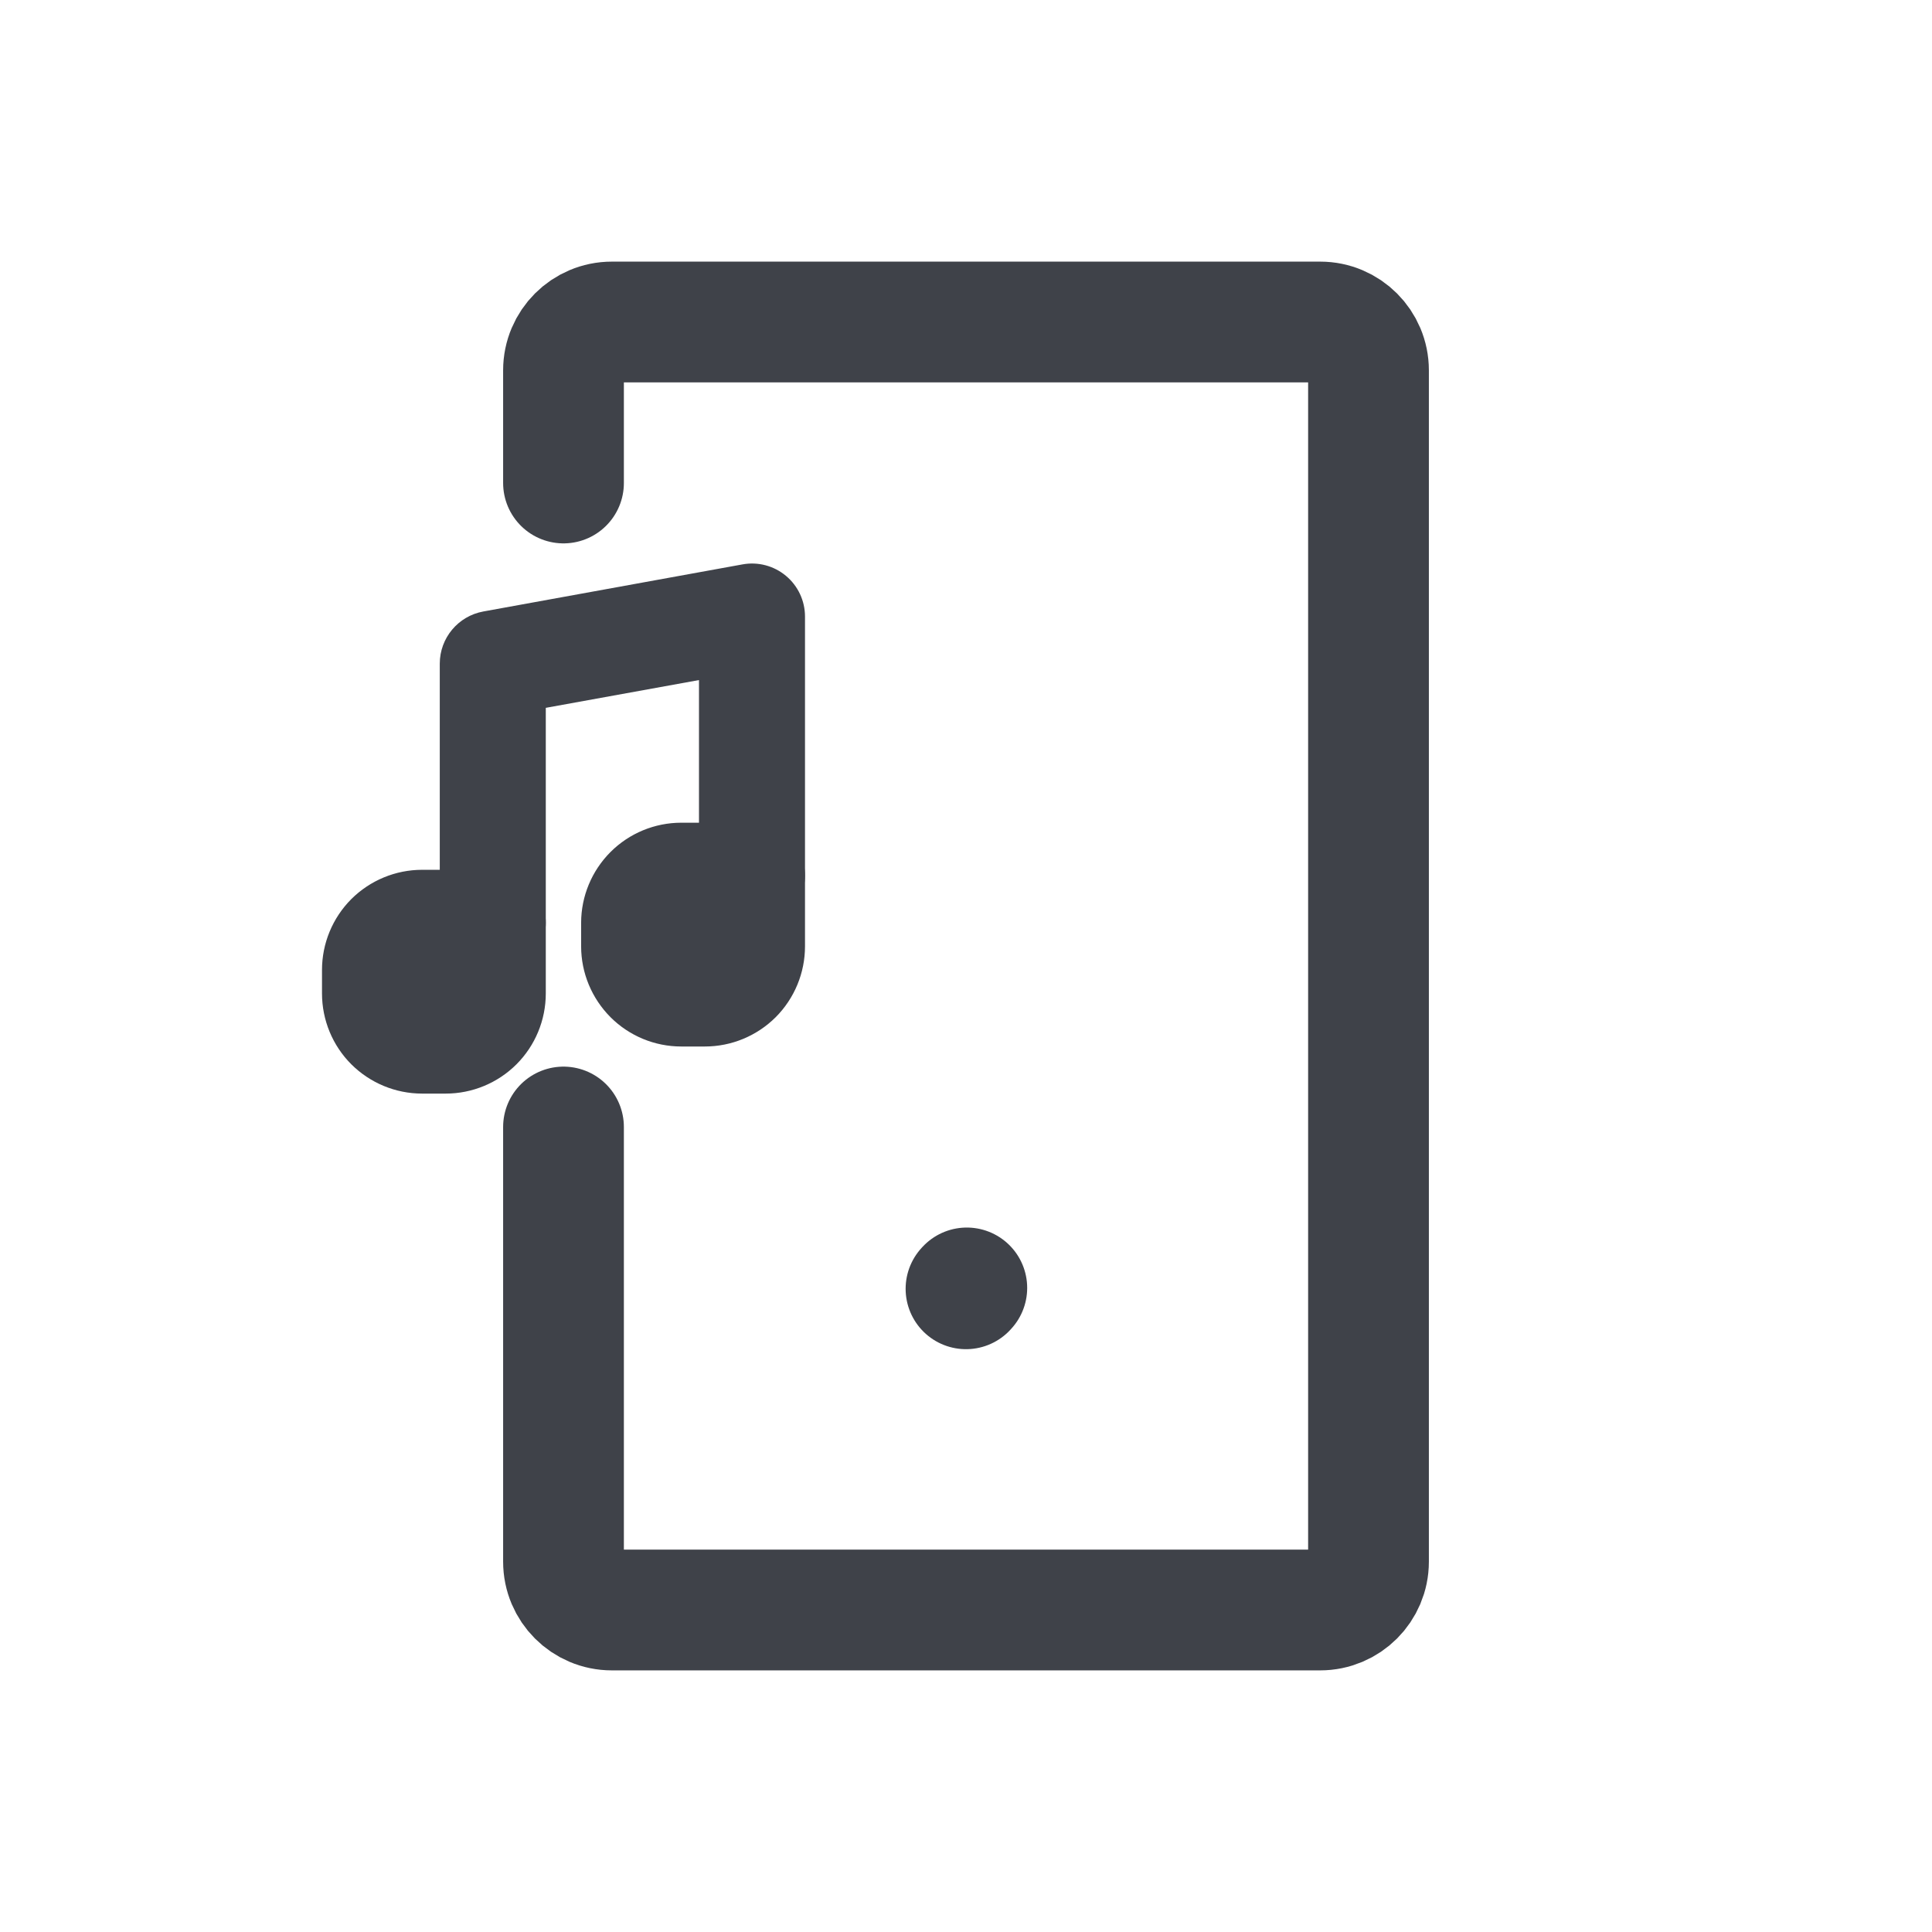
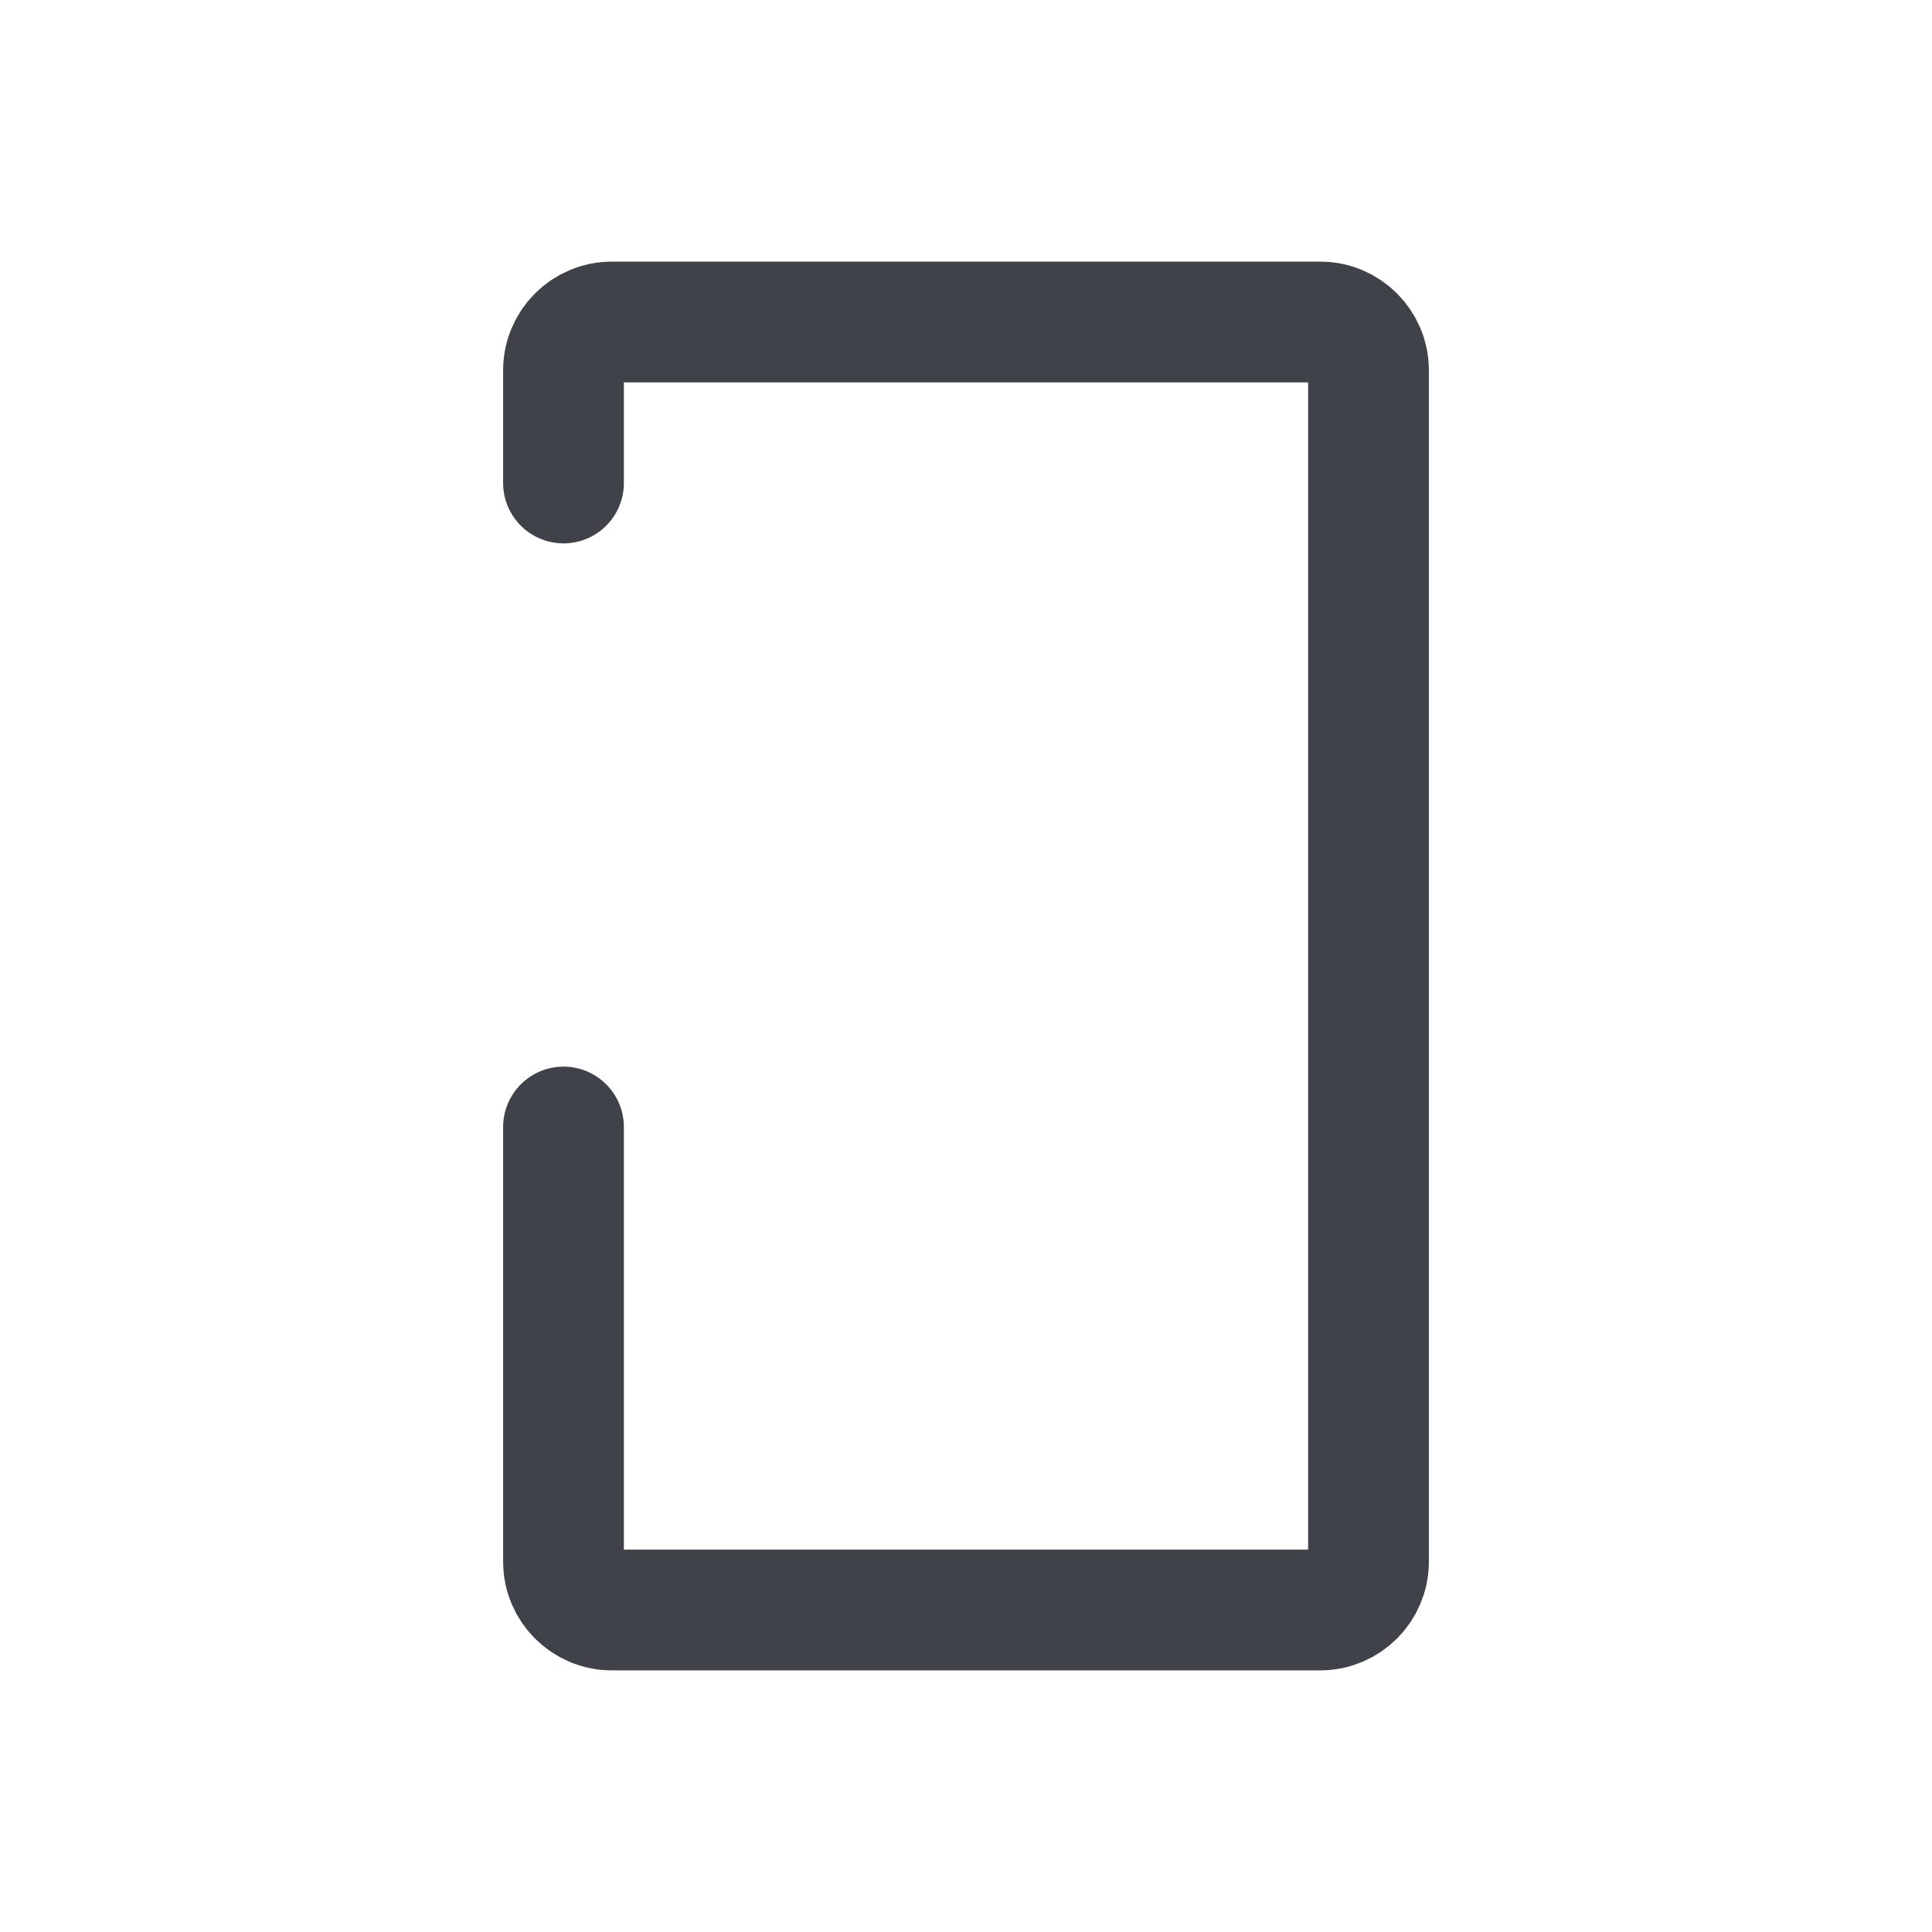
<svg xmlns="http://www.w3.org/2000/svg" width="24" height="24" viewBox="0 0 24 24" fill="none">
-   <path d="M12 16.01L12.01 15.999" stroke="#3F4249" stroke-width="1.5" stroke-linecap="round" stroke-linejoin="round" />
  <path d="M7 6V4.6C7 4.269 7.269 4 7.6 4H16.4C16.731 4 17 4.269 17 4.6V19.4C17 19.731 16.731 20 16.4 20H7.6C7.269 20 7 19.731 7 19.4V14" stroke="#3F4249" stroke-width="1.5" stroke-linecap="round" />
-   <path d="M8.464 12.341H8.756C8.912 12.341 9.061 12.28 9.17 12.17C9.28 12.06 9.342 11.911 9.342 11.756V10.878H8.464C8.309 10.878 8.16 10.94 8.05 11.05C7.94 11.159 7.878 11.308 7.878 11.463V11.756C7.878 11.911 7.94 12.06 8.05 12.17C8.16 12.28 8.309 12.341 8.464 12.341ZM5.244 12.927H5.537C5.692 12.927 5.841 12.865 5.951 12.755C6.061 12.646 6.122 12.497 6.122 12.341V11.463H5.244C5.089 11.463 4.94 11.525 4.83 11.635C4.721 11.745 4.659 11.893 4.659 12.049V12.341C4.659 12.497 4.721 12.646 4.83 12.755C4.94 12.865 5.089 12.927 5.244 12.927Z" fill="#3F4249" />
-   <path fill-rule="evenodd" clip-rule="evenodd" d="M9.763 7.153C9.913 7.278 10 7.463 10 7.659V10.878C10 11.242 9.705 11.537 9.341 11.537C8.978 11.537 8.683 11.242 8.683 10.878V8.448L6.78 8.793V11.463C6.78 11.827 6.486 12.122 6.122 12.122C5.758 12.122 5.463 11.827 5.463 11.463V8.244C5.463 7.926 5.691 7.653 6.004 7.596L9.224 7.011C9.416 6.976 9.613 7.028 9.763 7.153Z" fill="#3F4249" />
-   <path fill-rule="evenodd" clip-rule="evenodd" d="M7.584 10.584C7.817 10.351 8.133 10.22 8.463 10.22H9.341C9.705 10.22 10 10.514 10 10.878V11.756C10 12.086 9.869 12.402 9.636 12.636C9.402 12.869 9.086 13 8.756 13H8.463C8.133 13 7.817 12.869 7.584 12.636C7.351 12.402 7.219 12.086 7.219 11.756V11.463C7.219 11.134 7.351 10.817 7.584 10.584ZM8.537 11.537V11.683H8.683V11.537H8.537ZM4.364 11.169C4.598 10.936 4.914 10.805 5.244 10.805H6.122C6.486 10.805 6.78 11.1 6.78 11.463V12.341C6.78 12.671 6.649 12.988 6.416 13.221C6.183 13.454 5.866 13.585 5.537 13.585H5.244C4.914 13.585 4.598 13.454 4.364 13.221C4.131 12.988 4 12.671 4 12.341V12.049C4 11.719 4.131 11.403 4.364 11.169ZM5.317 12.122V12.268H5.463V12.122H5.317Z" fill="#3F4249" />
</svg>